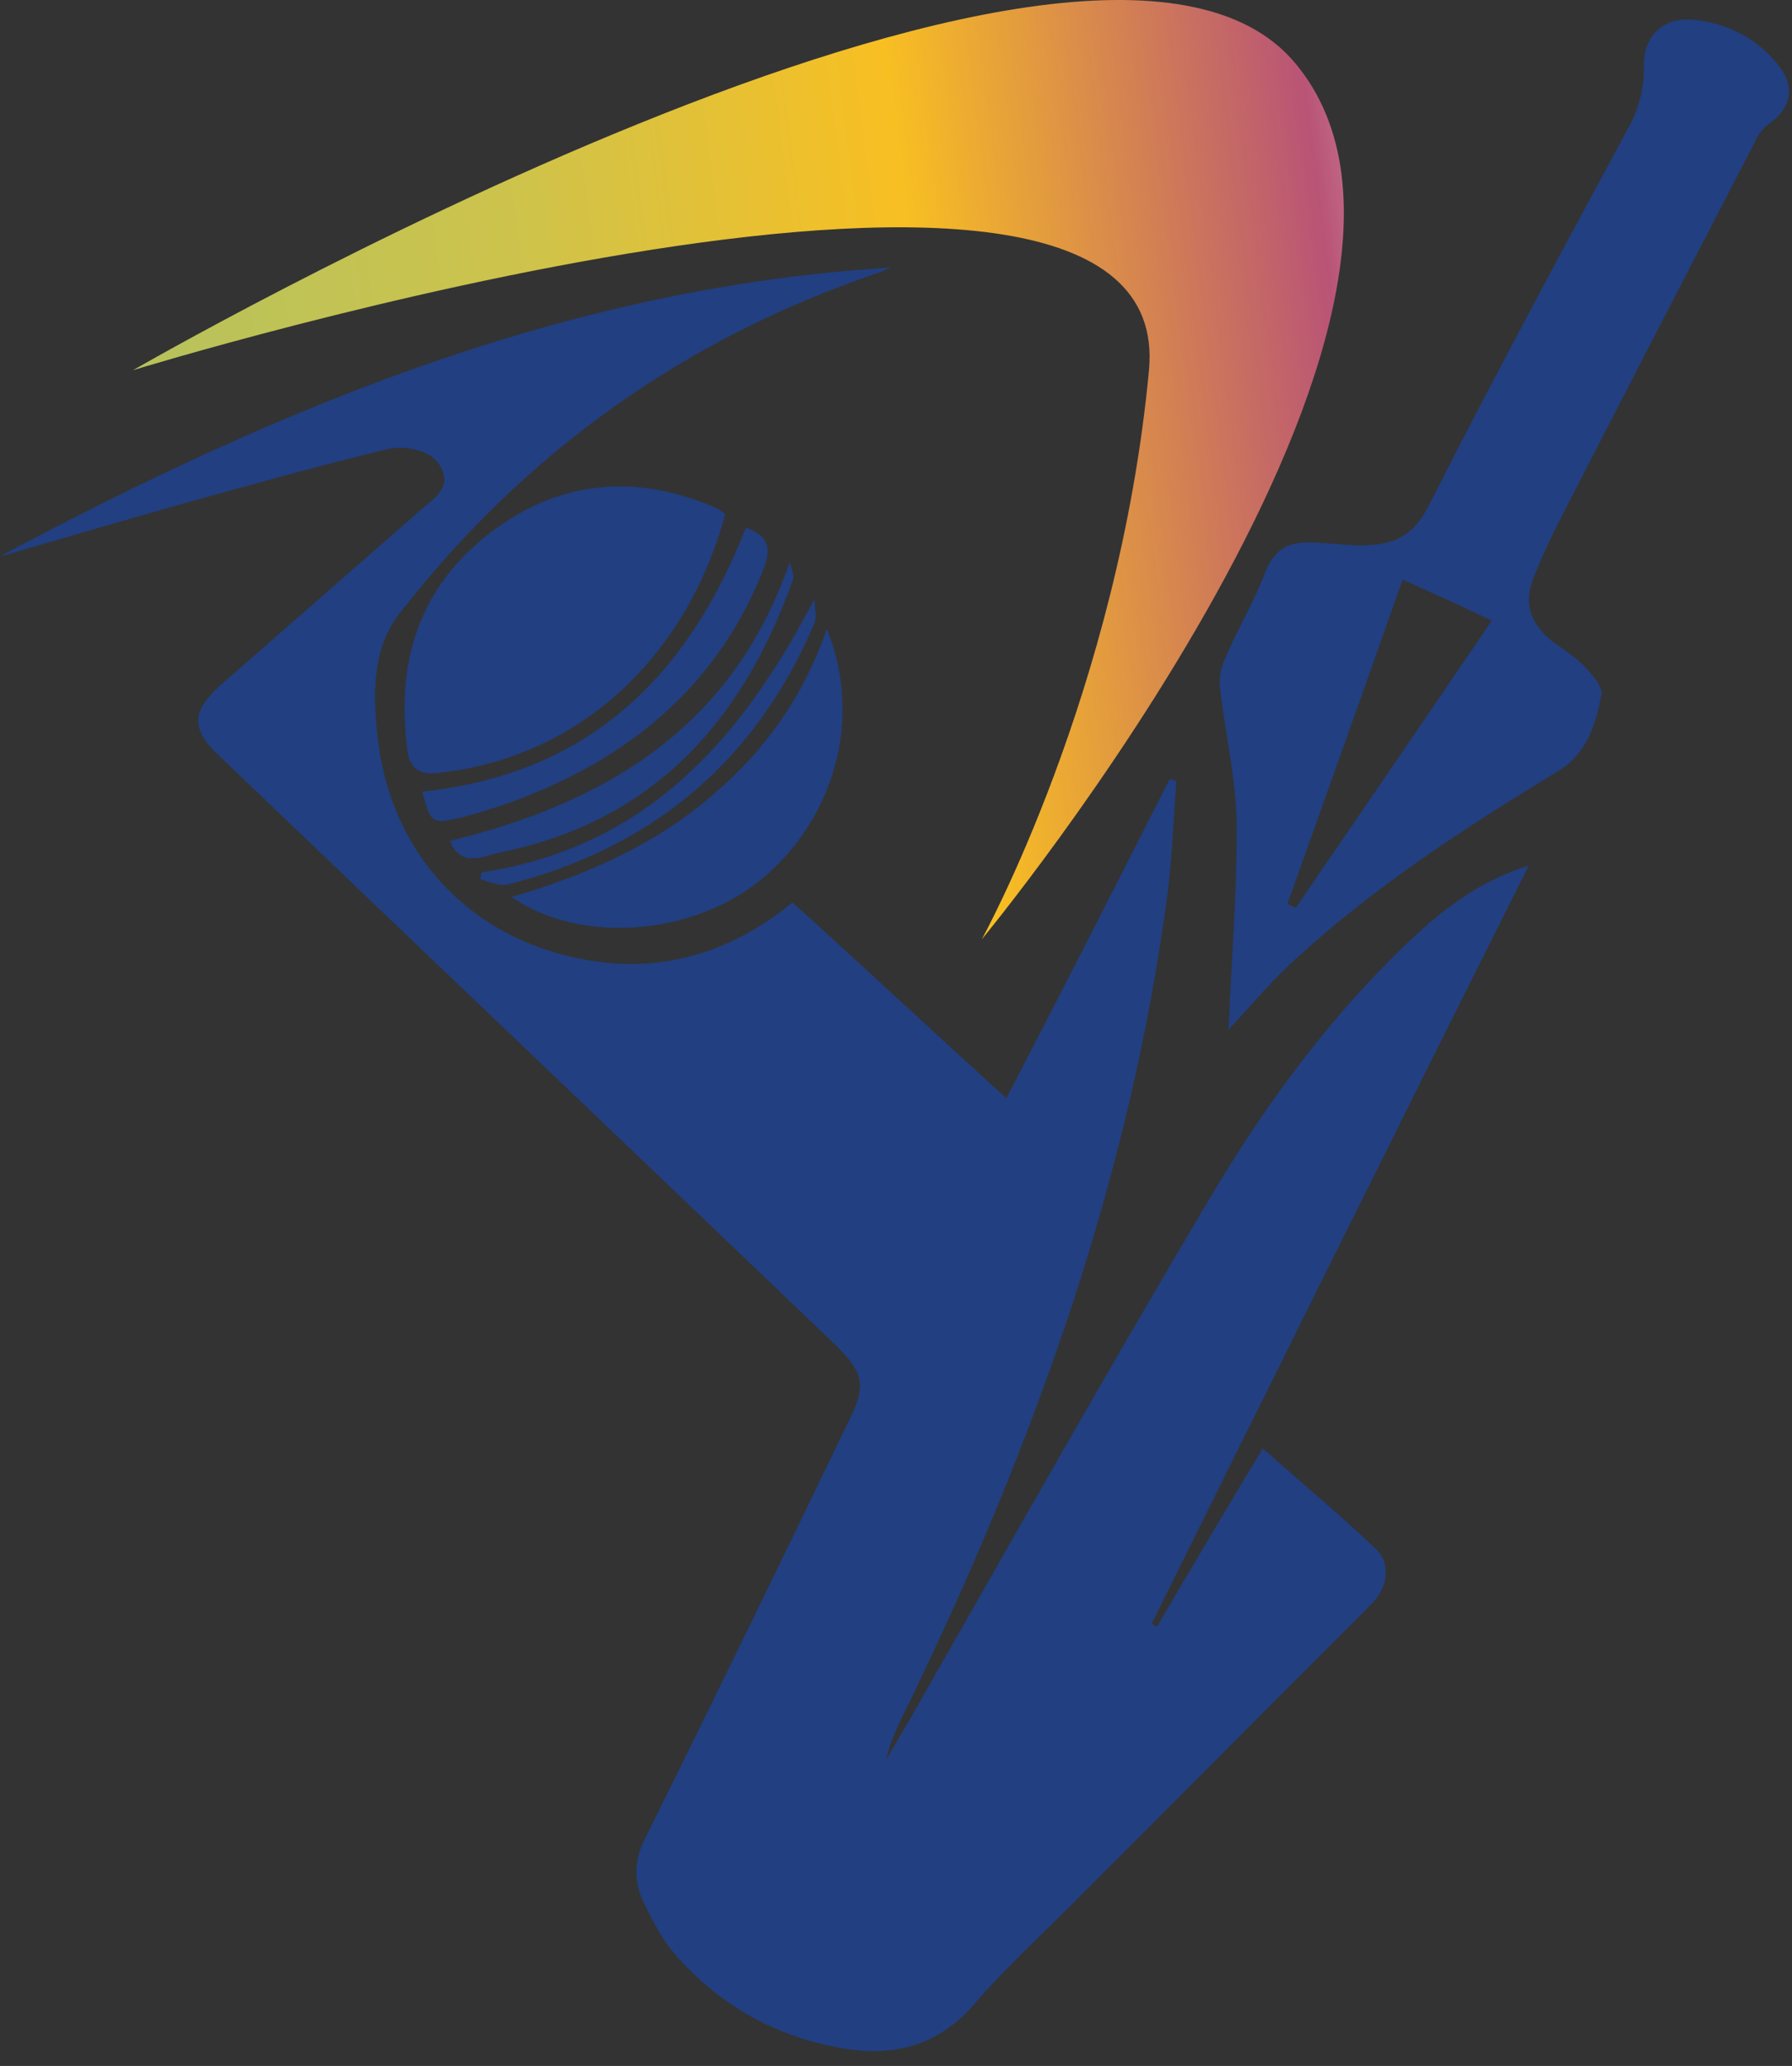
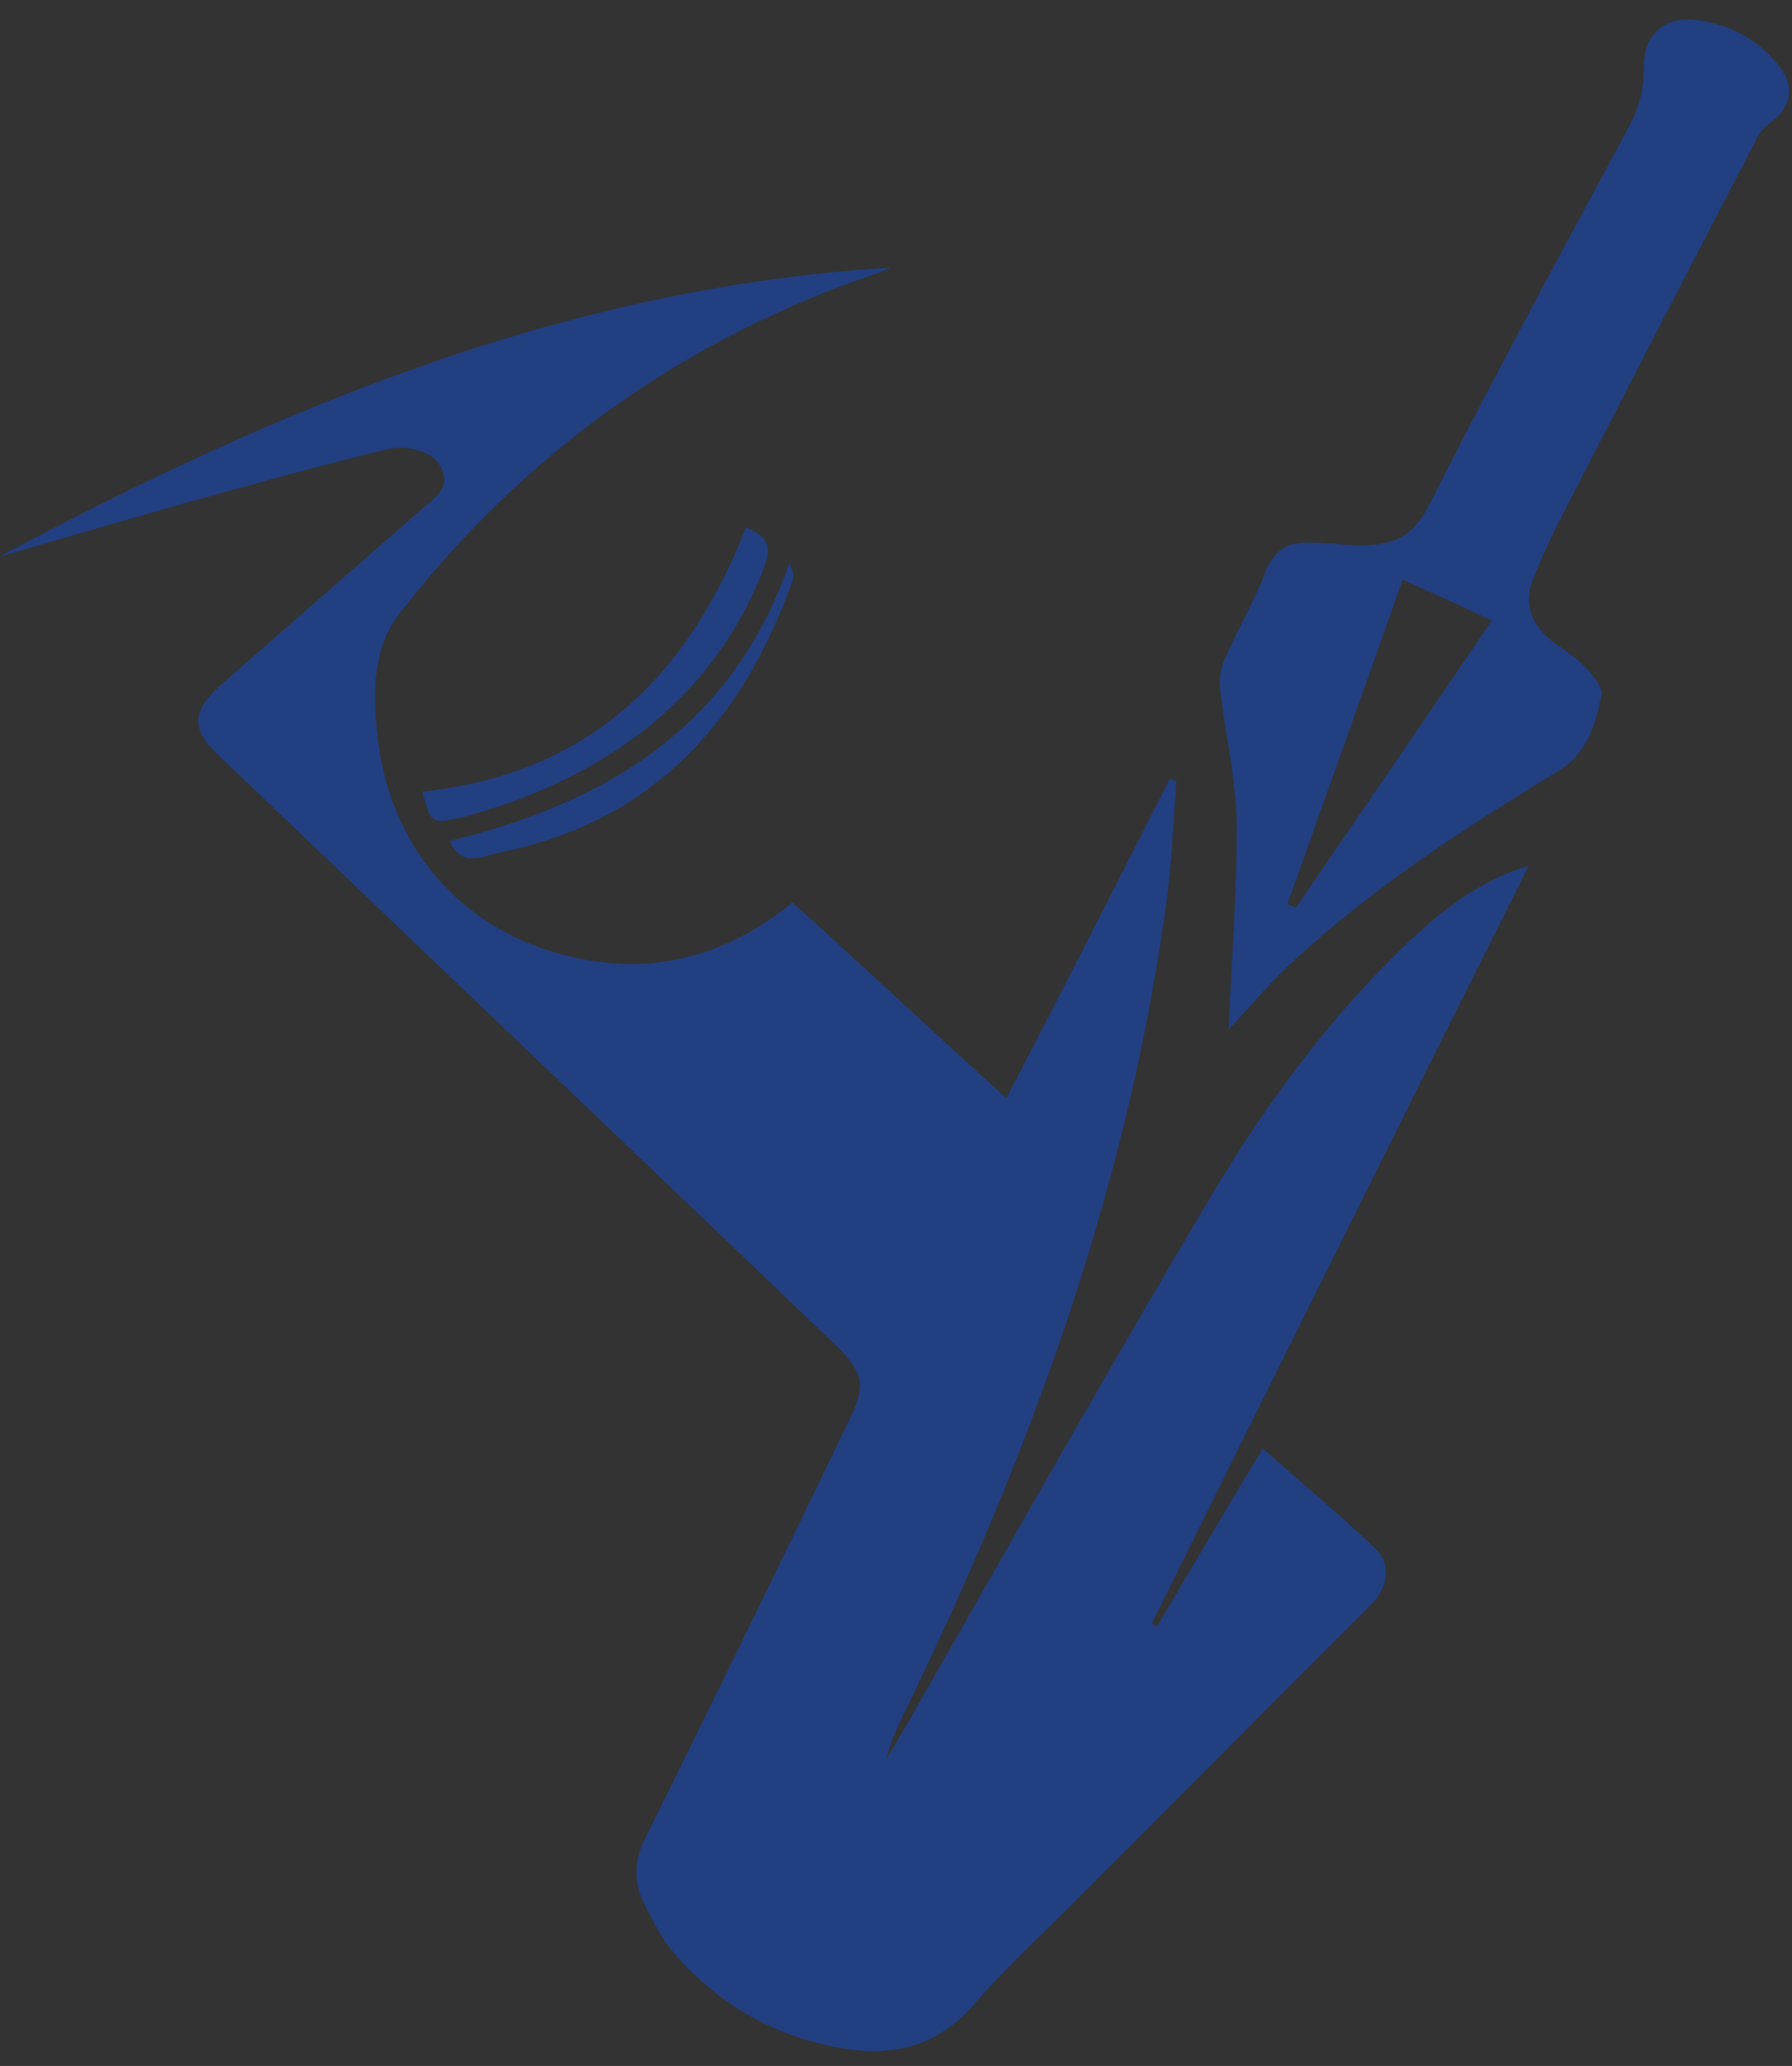
<svg xmlns="http://www.w3.org/2000/svg" width="72" height="83" viewBox="0 0 72 83" fill="none">
  <rect x="0" y="0" width="72" height="83" fill="#333333" stroke="none" />
  <path d="M0 22.349C11.238 16.358 22.862 11.52 35.808 10.751C35.642 10.806 35.422 10.915 35.257 10.97C27.489 13.609 21.099 18.172 16.086 24.603C14.984 25.977 14.984 27.737 15.149 29.386C15.59 34.223 18.84 37.741 23.578 38.566C26.663 39.115 29.418 38.236 31.841 36.257C34.706 38.841 37.516 41.479 40.435 44.118C42.694 39.775 44.842 35.542 46.991 31.31C47.101 31.31 47.156 31.365 47.266 31.365C47.156 32.794 47.101 34.278 46.936 35.707C45.448 47.196 41.592 57.916 36.579 68.305C36.193 69.075 35.808 69.844 35.587 70.724C35.918 70.174 36.193 69.679 36.524 69.13C40.6 61.983 44.622 54.837 48.809 47.801C50.957 44.228 53.436 40.875 56.466 37.961C57.843 36.642 59.331 35.432 61.424 34.773C56.301 44.997 51.288 55.112 46.275 65.227C46.33 65.282 46.44 65.337 46.495 65.337C47.872 62.973 49.249 60.664 50.737 58.19C52.279 59.565 53.877 60.884 55.309 62.258C55.915 62.863 55.75 63.852 55.034 64.512C51.012 68.525 46.991 72.593 42.969 76.606C41.647 77.925 40.27 79.189 39.058 80.618C37.571 82.268 35.753 82.652 33.714 82.268C31.015 81.773 28.756 80.454 26.994 78.365C26.553 77.815 26.222 77.155 25.892 76.496C25.451 75.616 25.451 74.737 25.947 73.802C28.701 68.25 31.401 62.698 34.1 57.091C34.816 55.662 34.706 55.167 33.604 54.068C25.341 46.152 17.023 38.236 8.759 30.32C7.657 29.276 7.712 28.561 8.869 27.517C11.569 25.153 14.213 22.844 16.912 20.48C17.463 19.986 18.179 19.601 17.683 18.721C17.408 18.172 16.416 17.842 15.48 18.062C13.717 18.502 12.009 18.941 10.246 19.436C6.996 20.316 3.801 21.25 0.606 22.184C0.331 22.294 0.165 22.294 0 22.349Z" fill="#213F81" />
  <path d="M49.36 41.369C49.47 38.731 49.69 36.037 49.69 33.289C49.69 31.42 49.249 29.606 49.029 27.737C48.974 27.352 49.029 26.857 49.194 26.527C49.69 25.318 50.406 24.163 50.847 22.954C51.233 22.02 51.839 21.745 52.72 21.8C53.381 21.8 53.987 21.91 54.648 21.91C55.86 21.91 56.742 21.635 57.403 20.316C59.992 15.203 62.691 10.201 65.391 5.199C65.831 4.429 66.052 3.604 66.052 2.725C65.996 1.406 66.878 0.636 68.145 0.801C69.467 0.966 70.624 1.571 71.45 2.615C72.166 3.494 71.946 4.374 71.065 4.979C70.844 5.144 70.624 5.418 70.514 5.693C67.98 10.586 65.446 15.478 62.912 20.425C62.416 21.36 61.975 22.294 61.589 23.284C61.204 24.273 61.534 25.098 62.361 25.758C62.801 26.087 63.352 26.417 63.738 26.857C64.013 27.132 64.399 27.627 64.344 27.901C64.124 29.056 63.793 30.21 62.691 30.925C58.89 33.234 55.144 35.652 51.839 38.731C50.902 39.61 50.131 40.545 49.36 41.369ZM51.728 36.312C51.839 36.367 51.949 36.422 52.059 36.477C54.648 32.684 57.292 28.836 59.937 24.933C58.67 24.328 57.568 23.834 56.356 23.284C54.813 27.682 53.271 31.969 51.728 36.312Z" fill="#213F81" />
-   <path d="M29.142 20.645C27.655 26.197 23.468 30.375 17.739 31.035C17.023 31.145 16.472 31.035 16.361 30.1C15.921 26.637 16.802 23.669 19.612 21.47C22.421 19.271 25.561 18.996 28.811 20.425C28.922 20.48 29.032 20.59 29.142 20.645Z" fill="#213F81" />
-   <path d="M33.219 25.263C34.706 28.891 33.494 33.014 30.464 35.432C27.655 37.631 23.247 37.906 20.548 36.037C23.358 35.213 25.947 34.113 28.206 32.299C30.519 30.43 32.227 28.176 33.219 25.263Z" fill="#213F81" />
  <path d="M16.967 31.804C23.688 31.09 27.655 27.132 29.968 21.195C30.85 21.525 31.015 21.965 30.685 22.844C28.811 27.627 25.176 30.54 20.493 32.244C19.832 32.464 19.171 32.684 18.51 32.849C17.353 33.124 17.298 33.069 16.967 31.804Z" fill="#213F81" />
  <path d="M18.069 33.783C24.404 32.244 29.473 29.166 31.731 22.569C31.786 22.844 31.952 23.119 31.841 23.339C29.803 29.056 26.167 33.069 19.942 34.278C19.336 34.443 18.51 34.828 18.069 33.783Z" fill="#213F81" />
-   <path d="M19.336 35.048C25.947 34.058 29.803 29.715 32.723 24.053C32.723 24.383 32.833 24.768 32.723 25.043C30.354 30.595 26.222 34.058 20.383 35.542C20.052 35.597 19.667 35.432 19.281 35.322C19.336 35.212 19.336 35.158 19.336 35.048Z" fill="#213F81" />
-   <path d="M5.344 14.873C5.344 14.873 47.377 1.955 46.164 14.873C44.953 27.791 39.444 37.741 39.444 37.741C39.444 37.741 60.322 12.51 52.059 2.56C43.851 -7.39 5.344 14.873 5.344 14.873Z" fill="url(#paint0_linear_909_260)" />
  <defs>
    <linearGradient id="paint0_linear_909_260" x1="0.701" y1="24.052" x2="72.378" y2="14.926" gradientUnits="userSpaceOnUse">
      <stop stop-color="#AEC262" />
      <stop offset="0.299" stop-color="#CDC34C" />
      <stop offset="0.517" stop-color="#F8BF22" />
      <stop offset="0.746" stop-color="#B95476" />
      <stop offset="0.897" stop-color="white" />
      <stop offset="1" stop-color="#E6A44B" />
    </linearGradient>
  </defs>
</svg>